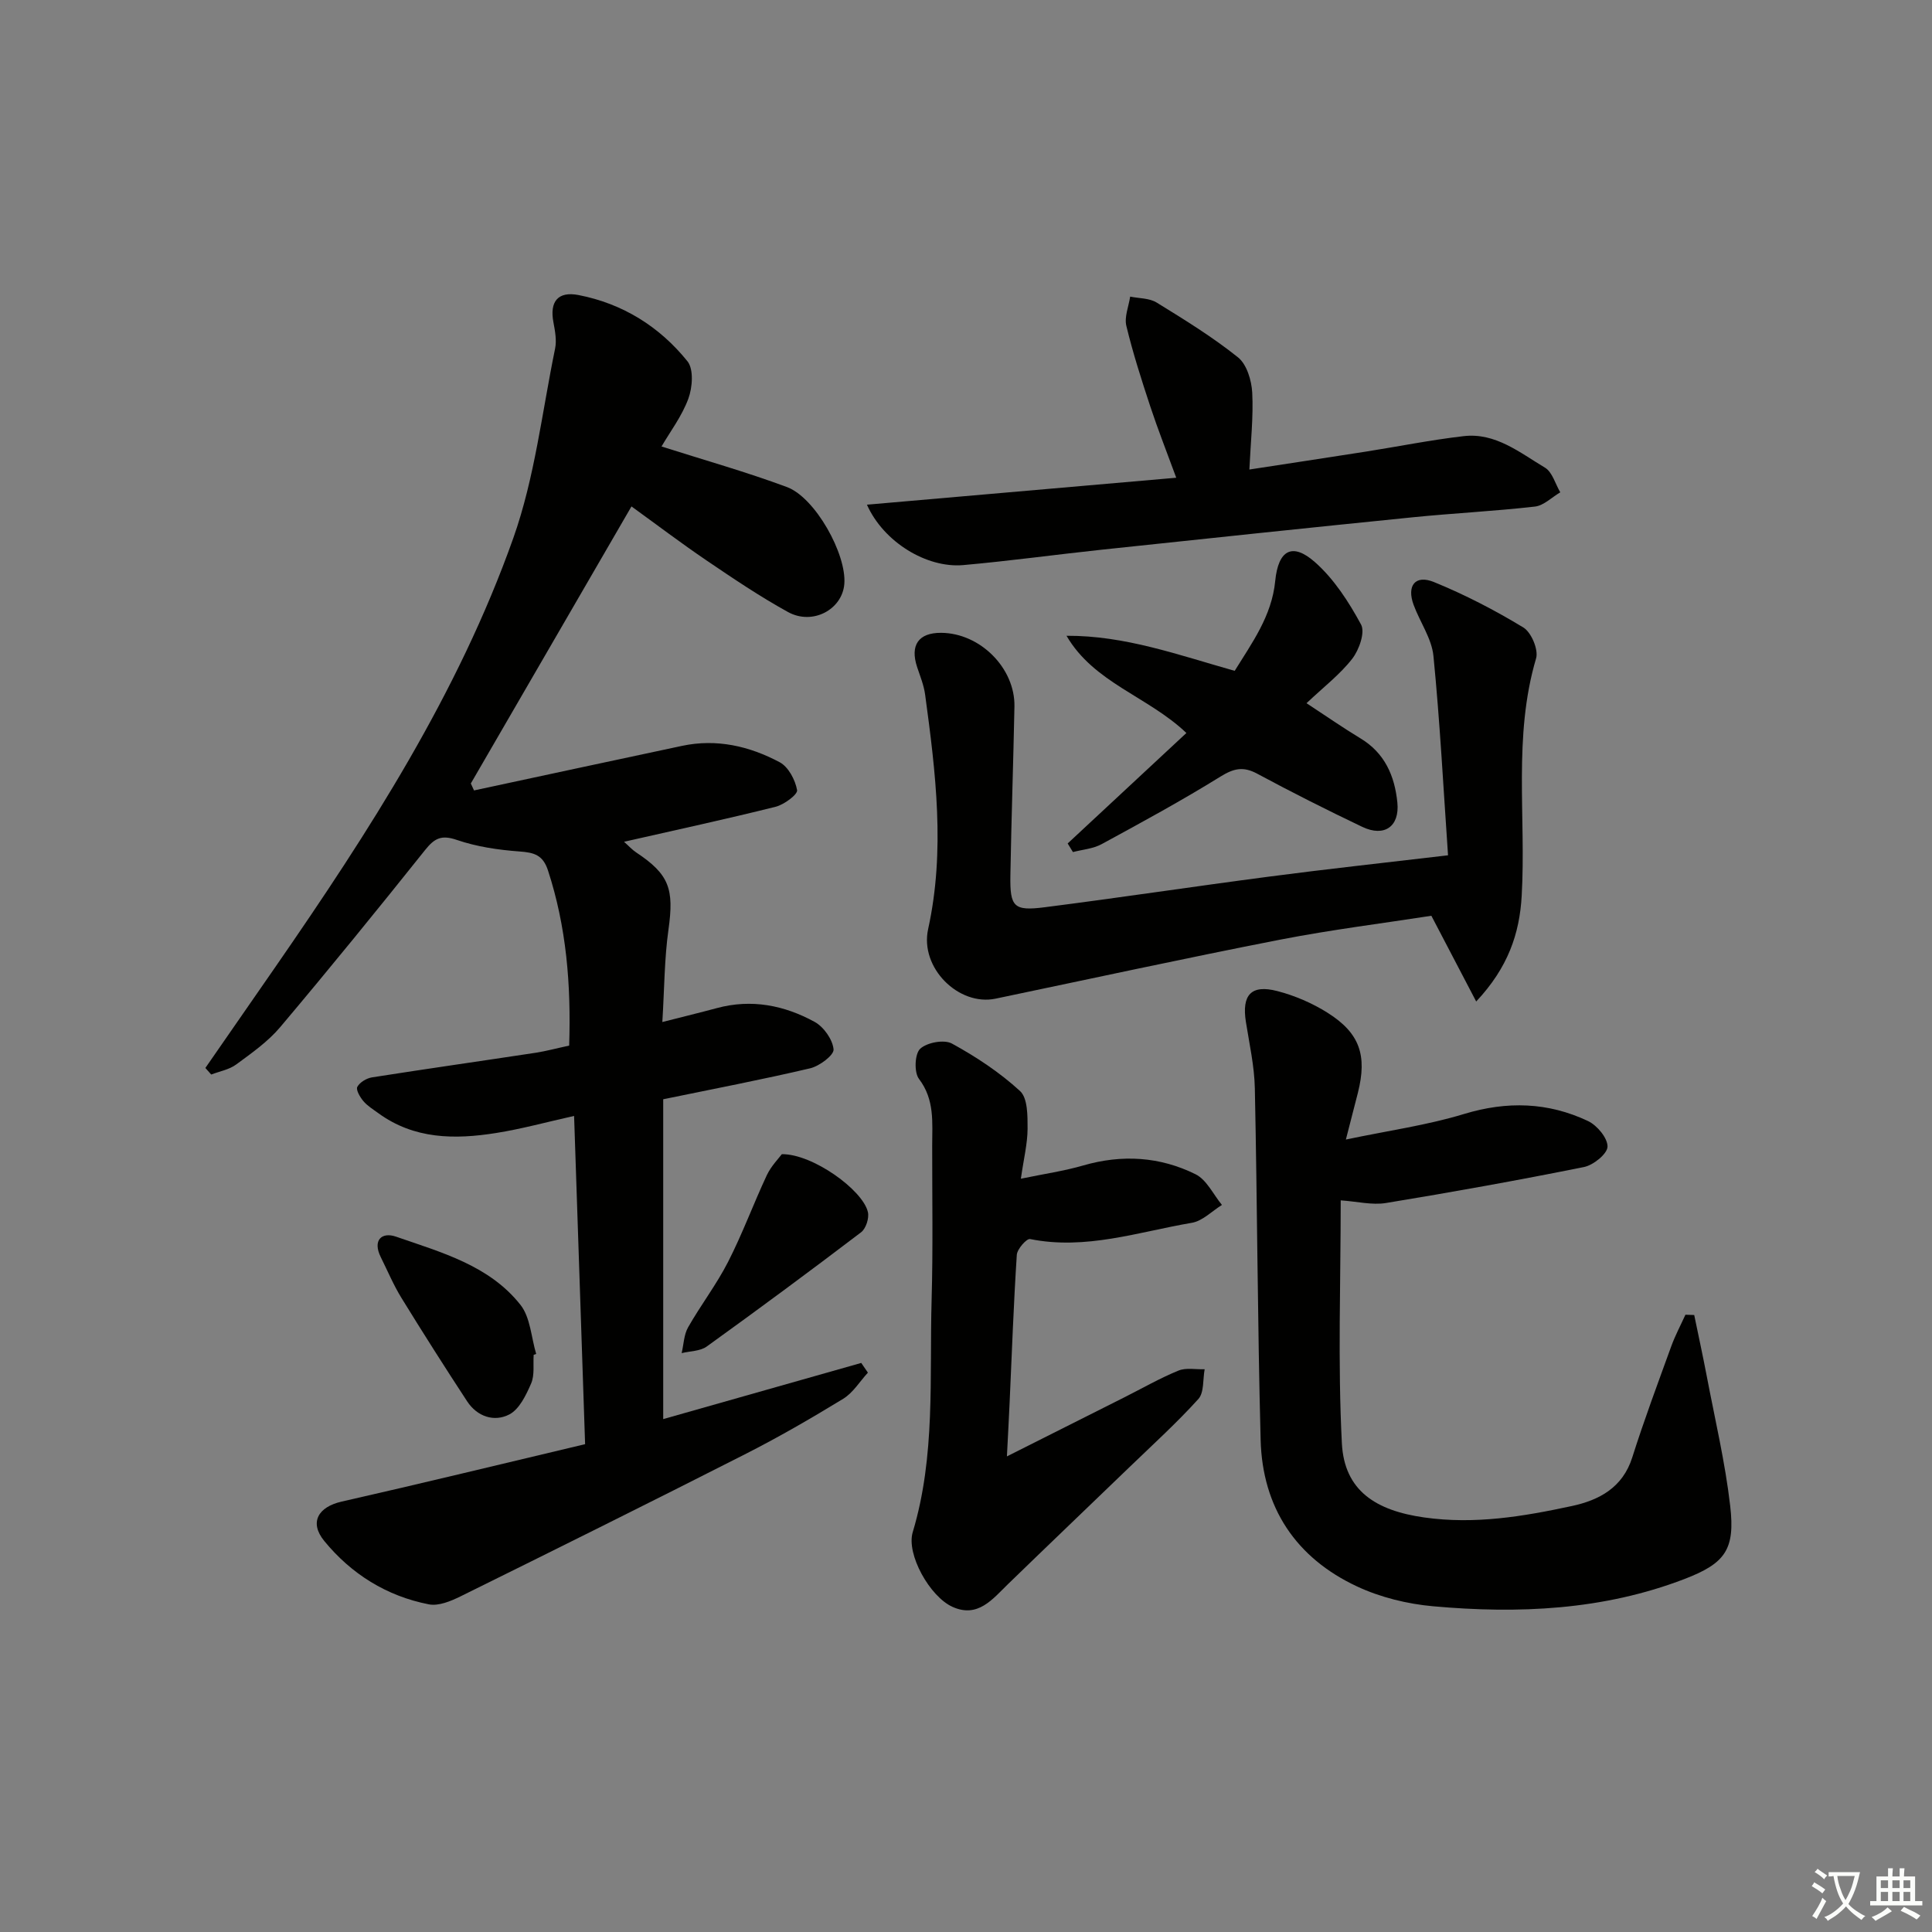
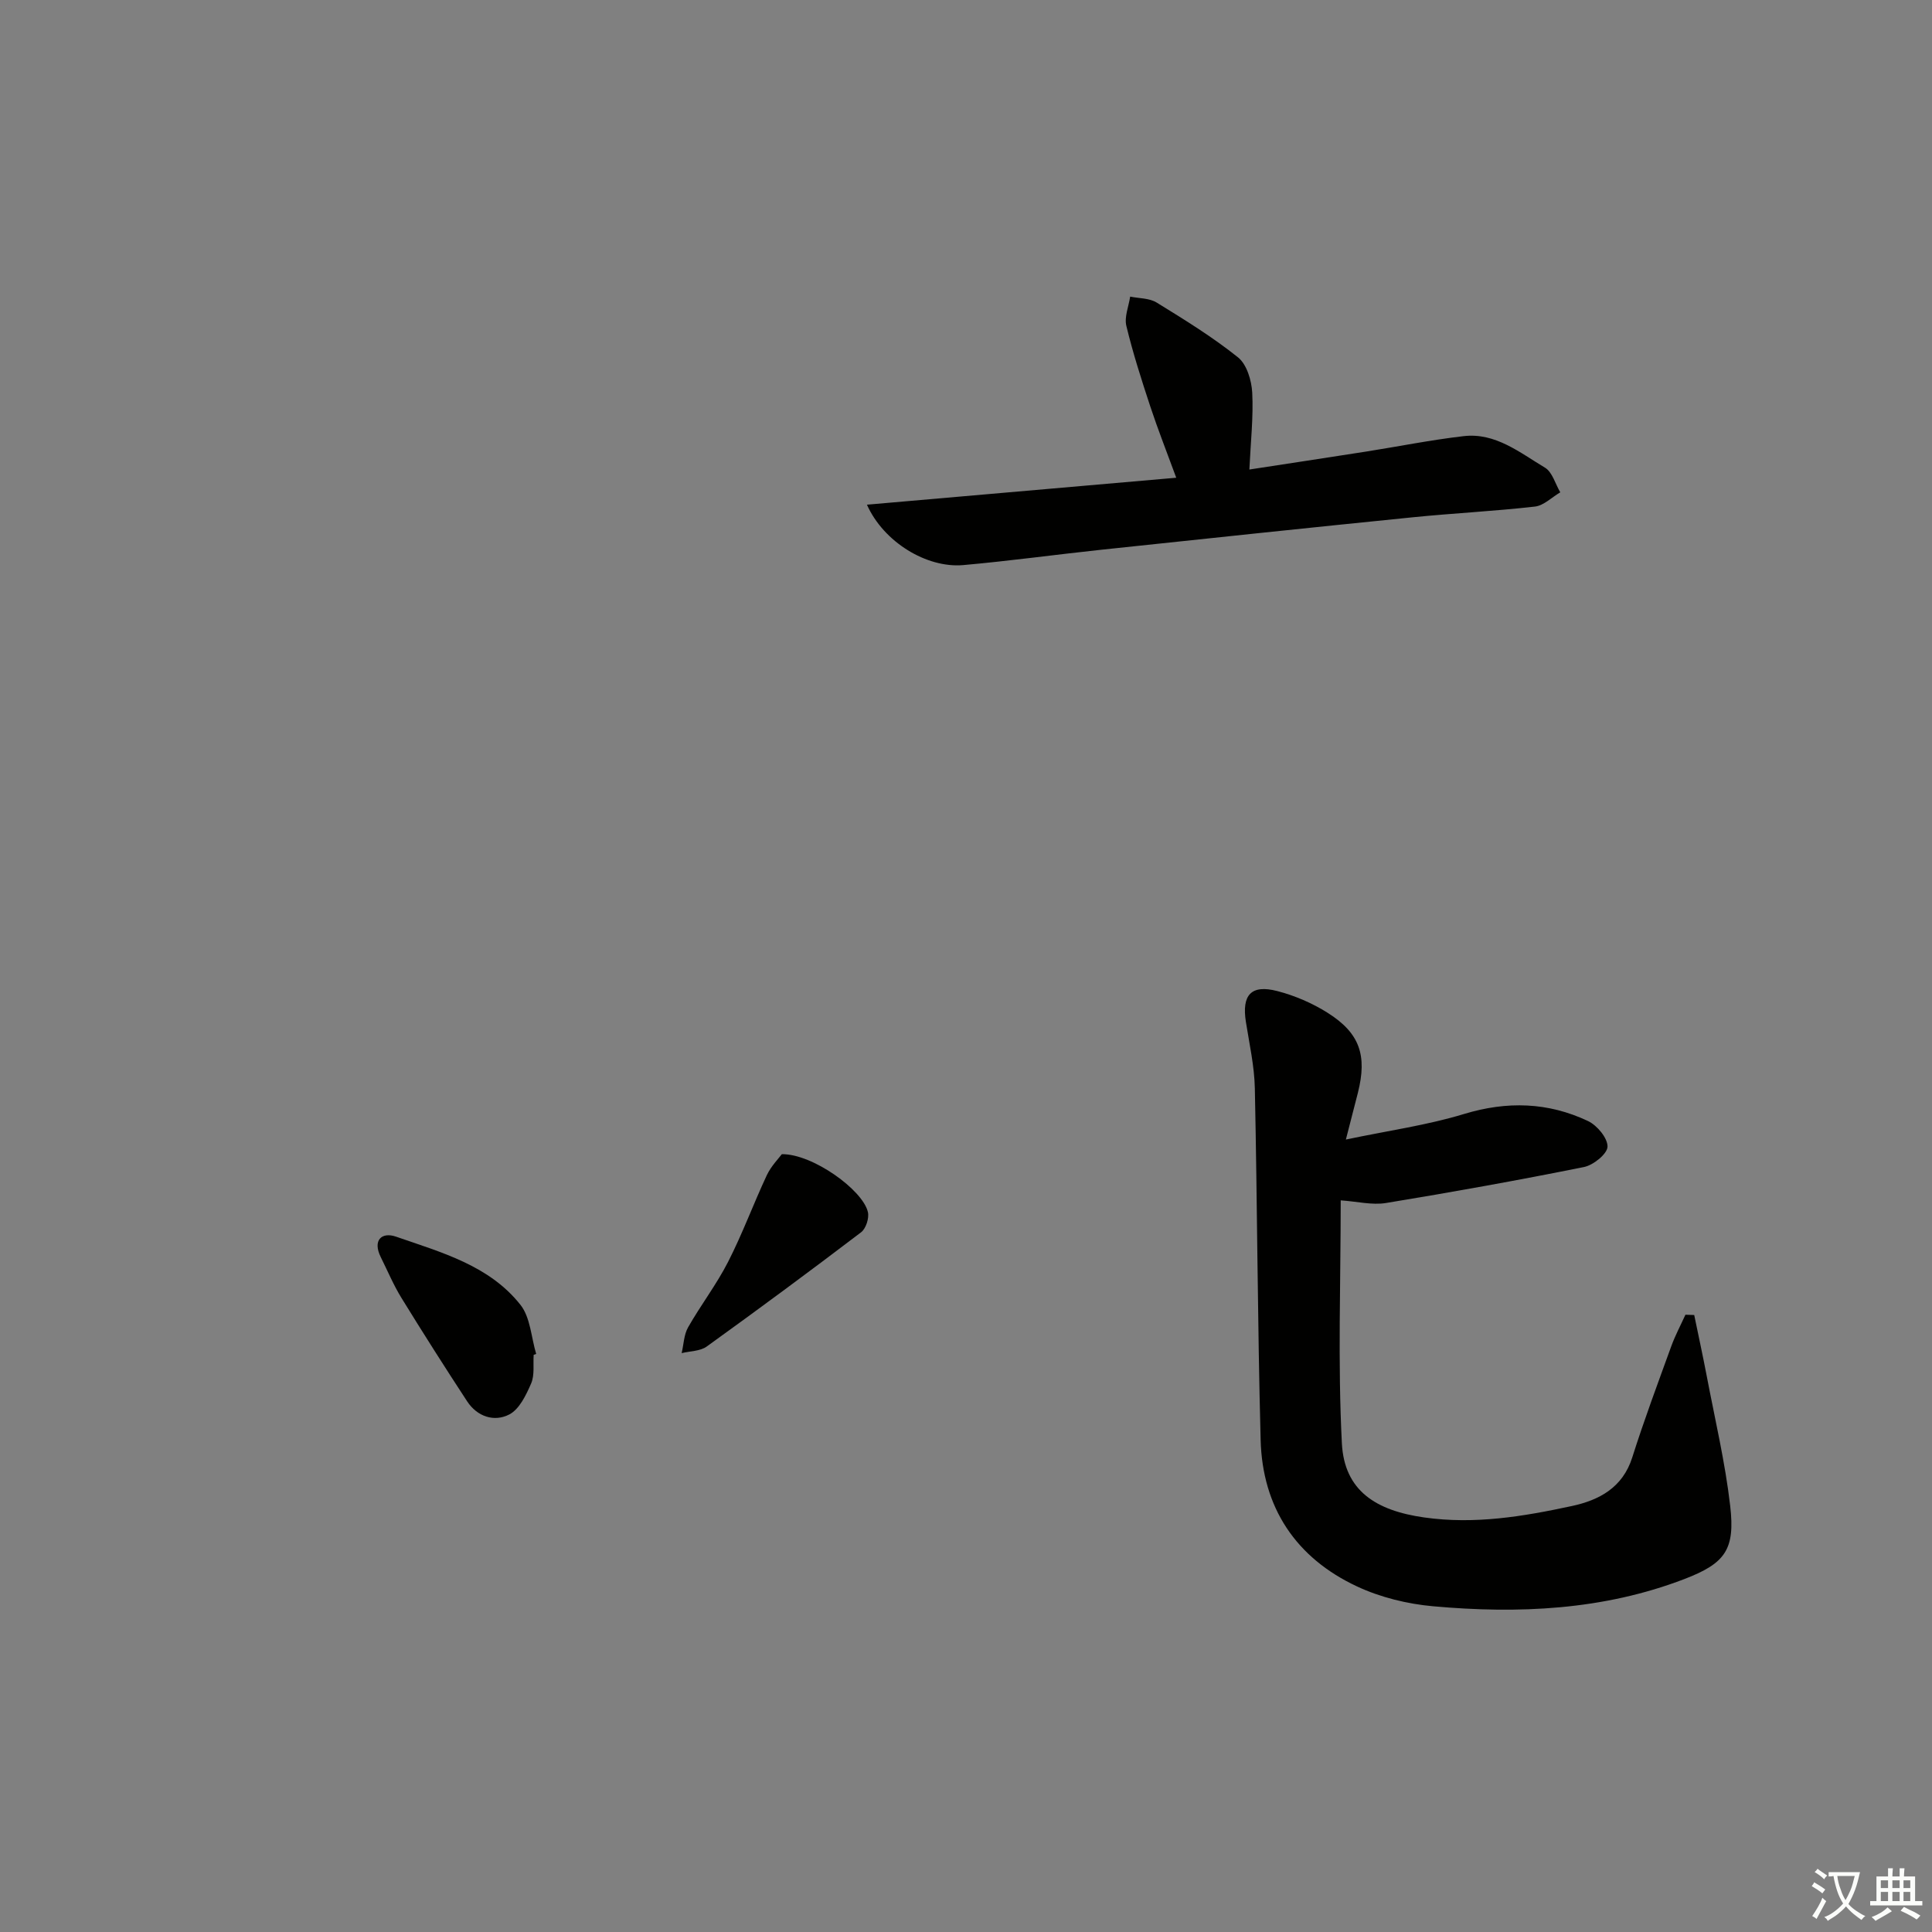
<svg xmlns="http://www.w3.org/2000/svg" enable-background="new 0 0 400 400" viewBox="0 0 400 400">
  <rect x="0" y="0" width="400" height="400" fill="#808080" stroke="none" />
  <path d="m377.9 391.2c-.2.3-.4.5-.6.8-.7-.6-1.4-1-2.2-1.5.2-.3.4-.5.5-.8.6.4 1.4.8 2.3 1.5zm-1.8 6.1c-.2-.2-.5-.4-.9-.6.4-.6.8-1.2 1.2-1.9s.7-1.3.9-1.9c.3.3.5.5.8.7-.7 1.3-1.4 2.6-2 3.7zm2.2-9c-.3.3-.5.5-.6.8-.6-.6-1.3-1.1-2-1.5.3-.3.5-.5.6-.7.6.5 1.3.9 2 1.4zm.3.2v-.9h2 4.5c-.3 1.3-.6 2.5-1 3.6s-.9 2.1-1.4 3c.4.5 1 1 1.6 1.4s1.2.8 1.9 1.1c-.3.2-.5.4-.8.8-.4-.3-1-.7-1.6-1.2s-1.2-1.1-1.6-1.6c-.5.6-1.1 1.1-1.7 1.6s-1.4.9-2.1 1.4c-.1-.3-.3-.5-.7-.8.6-.2 1.2-.5 1.9-1s1.4-1.1 2-1.8c-.5-.8-.9-1.6-1.2-2.5s-.6-2-.8-3.2c-.4.1-.7.1-1 .1zm2.5 2.7c.3 1 .7 1.7 1 2.2.3-.5.6-1.1 1-2s.6-1.9.9-3h-3.2-.4c.1.9.3 1.8.7 2.8z" fill="#fbfcfa" />
  <path d="m396.5 388.5v1.5 3.6h1.5v.9c-.4 0-1 0-1.7 0h-7.9c-.5 0-.9 0-1.2 0v-.9h1.3v-3.5c0-.7 0-1.2 0-1.6h2.4c0-.8 0-1.4 0-1.7h1c0 .3-.1.8-.1 1.7h1.5c0-.8 0-1.4 0-1.7h1c0 .3-.1.9-.1 1.7zm-8.2 9.2c-.2-.3-.5-.5-.8-.8.8-.3 1.4-.6 1.9-.9s1-.7 1.4-1.1c.3.3.6.5.9.8-1.6 1-2.8 1.6-3.4 2zm2.6-6.8v-1.6h-1.5v1.6zm0 2.7v-1.9h-1.5v1.9zm2.4-2.7v-1.6h-1.5v1.6zm0 2.7v-1.9h-1.5v1.9zm.2 2 .7-.8c.4.2.9.5 1.6.8s1.3.7 1.8 1c-.3.3-.5.6-.8.8-.4-.3-1.5-1-3.3-1.8zm2-4.7v-1.6h-1.4v1.6zm0 2.7v-1.9h-1.4v1.9z" fill="#fbfcfa" />
  <g fill="#010100">
-     <path d="m117.84 216.48c.41-12.63-.57-24.59-4.39-36.28-1.05-3.2-2.87-3.69-5.87-3.91-4.39-.32-8.88-.98-13.02-2.4-3.19-1.09-4.61-.33-6.55 2.1-9.85 12.34-19.82 24.6-30 36.67-2.54 3.01-5.9 5.37-9.11 7.73-1.45 1.07-3.43 1.41-5.17 2.08-.4-.45-.81-.91-1.21-1.36 4.86-7.01 9.72-14.01 14.57-21.02 19.33-27.95 37.77-56.5 49.19-88.7 4.44-12.53 5.95-26.11 8.65-39.24.35-1.72-.02-3.65-.35-5.43-.81-4.27.92-6.47 5.22-5.63 9.14 1.78 16.76 6.54 22.53 13.71 1.32 1.64 1.04 5.42.19 7.73-1.34 3.65-3.8 6.88-5.56 9.91 8.88 2.83 17.56 5.27 25.97 8.4 5.87 2.18 12.36 13.9 11.88 20.04-.41 5.3-6.55 8.64-11.65 5.84-5.81-3.2-11.34-6.93-16.84-10.66-5.35-3.63-10.5-7.54-15.58-11.21-11.17 19.27-22.21 38.32-33.26 57.36l.66 1.44c14.36-3.08 28.71-6.18 43.08-9.23 7.16-1.52 13.95.06 20.2 3.39 1.81.96 3.23 3.66 3.61 5.78.16.88-2.68 3-4.44 3.44-10.27 2.57-20.63 4.8-31.39 7.25.95.84 1.66 1.64 2.52 2.21 6.86 4.55 7.86 7.56 6.68 15.97-.85 6.02-.84 12.17-1.27 19.14 4.38-1.12 7.86-1.96 11.31-2.89 7.15-1.93 13.94-.58 20.22 2.86 1.88 1.03 3.73 3.64 3.92 5.69.11 1.19-2.91 3.46-4.84 3.92-10 2.35-20.09 4.28-30.43 6.41v66.22c13.79-3.91 27.4-7.77 41-11.63l1.38 2.01c-1.68 1.83-3.07 4.16-5.11 5.41-6.66 4.07-13.44 7.99-20.4 11.52-19.54 9.93-39.17 19.68-58.83 29.39-2.01.99-4.55 2.05-6.57 1.65-8.73-1.7-16.06-6.29-21.64-13.11-3.19-3.89-1.22-7.07 3.59-8.16 16.64-3.77 33.23-7.82 50.41-11.89-.77-22.98-1.51-45.19-2.28-67.96-5.64 1.26-10.86 2.7-16.17 3.54-8.53 1.36-16.95 1.31-24.39-4.13-1.07-.78-2.25-1.5-3.08-2.49-.69-.82-1.57-2.34-1.24-2.94.51-.94 1.9-1.78 3.03-1.96 11.32-1.78 22.66-3.39 33.98-5.11 2.15-.34 4.23-.91 6.85-1.47z" />
    <path d="m277.58 248.52c0 16.84-.62 33.6.24 50.3.51 9.85 7.08 13.94 17.03 15.35 10.5 1.49 20.52-.2 30.57-2.36 5.63-1.21 10.53-3.78 12.52-10.06 2.45-7.74 5.3-15.36 8.07-23 .81-2.24 1.95-4.37 2.94-6.55.61.02 1.21.04 1.82.06.87 4.23 1.79 8.44 2.6 12.68 1.7 8.94 3.81 17.83 4.85 26.85s-1 11.88-9.5 15.14c-16.81 6.45-34.36 7.22-52.02 5.63-5.34-.48-10.89-1.84-15.73-4.1-12.68-5.92-19.6-16.34-19.97-30.34-.64-24.27-.69-48.56-1.2-72.83-.1-4.58-1.13-9.15-1.85-13.71-.88-5.58 1.06-7.8 6.5-6.39 3.63.94 7.25 2.5 10.42 4.5 6.68 4.21 8.21 8.84 6.27 16.55-.68 2.71-1.39 5.42-2.49 9.69 8.78-1.85 16.81-2.96 24.46-5.29 8.92-2.71 17.4-2.45 25.67 1.46 1.88.89 4.07 3.51 4.04 5.3-.03 1.49-2.93 3.83-4.87 4.22-13.61 2.74-27.29 5.2-41 7.45-2.88.47-5.93-.31-9.37-.55z" />
-     <path d="m299.8 177.08c-.96-13.85-1.67-27.58-3.02-41.26-.36-3.63-2.8-7.03-4.11-10.6-1.46-3.98.35-6.29 4.22-4.71 6.4 2.61 12.6 5.82 18.51 9.41 1.64 1 3.16 4.6 2.63 6.39-4.79 16.2-2.05 32.78-2.98 49.16-.44 7.83-2.82 14.85-9.42 21.88-3.24-6.2-6.08-11.63-9.28-17.75-9.82 1.53-20.65 2.87-31.33 4.95-19.68 3.84-39.27 8.11-58.89 12.21-7.63 1.6-15.73-6.36-13.97-14.4 3.57-16.28 1.57-32.38-.62-48.53-.26-1.95-1.03-3.83-1.66-5.72-1.5-4.54.29-7.12 4.97-7.09 8.05.04 15.33 7.29 15.18 15.26-.23 11.64-.64 23.28-.84 34.92-.11 6.6.68 7.46 7.15 6.63 15.47-1.97 30.9-4.31 46.37-6.33 11.84-1.56 23.71-2.84 37.09-4.42z" />
-     <path d="m211.36 244.04c4.87-1.01 8.97-1.6 12.9-2.74 8.04-2.33 15.89-1.84 23.27 1.82 2.3 1.14 3.67 4.18 5.46 6.35-2.07 1.28-4.02 3.33-6.24 3.7-11.06 1.88-21.95 5.69-33.49 3.36-.7-.14-2.66 2.07-2.74 3.26-.66 10.12-1.02 20.27-1.48 30.41-.15 3.4-.34 6.8-.57 11.33 8.76-4.4 16.54-8.31 24.32-12.23 3.72-1.87 7.35-3.96 11.19-5.53 1.58-.65 3.61-.22 5.43-.28-.39 2.09-.09 4.81-1.3 6.16-4.46 4.93-9.41 9.42-14.21 14.05-8.39 8.09-16.82 16.14-25.19 24.26-3.23 3.14-6.25 7.08-11.49 4.73-4.71-2.11-9.62-10.9-8.25-15.47 4.75-15.77 3.45-31.98 3.91-48.05.3-10.66.11-21.33.12-31.99 0-4.76.55-9.49-2.74-13.81-1.03-1.36-.88-5.17.25-6.23 1.4-1.31 4.96-1.97 6.58-1.08 5.01 2.74 9.91 5.98 14.1 9.83 1.6 1.47 1.56 5.14 1.56 7.81-.02 3.1-.8 6.2-1.39 10.34z" />
    <path d="m179.49 104.49c21.55-1.88 42.47-3.7 64.04-5.58-1.93-5.26-3.79-9.96-5.37-14.74-1.82-5.51-3.6-11.06-4.96-16.69-.45-1.85.48-4.04.79-6.07 1.85.38 3.98.3 5.48 1.23 5.77 3.55 11.58 7.13 16.85 11.35 1.81 1.45 2.8 4.76 2.94 7.28.26 5.06-.32 10.16-.59 15.94 7.94-1.22 16.07-2.45 24.19-3.72 6.72-1.06 13.41-2.41 20.16-3.19 6.6-.77 11.63 3.41 16.83 6.51 1.54.91 2.15 3.37 3.19 5.12-1.75 1.02-3.41 2.74-5.25 2.95-8.41.96-16.88 1.37-25.31 2.22-21.47 2.16-42.93 4.43-64.39 6.71-9.58 1.02-19.12 2.34-28.71 3.19-7.53.64-16.45-4.78-19.89-12.51z" />
-     <path d="m221.05 174.63c8.18-7.61 16.37-15.23 24.58-22.87-7.93-7.57-19.13-10.35-24.82-20.13 12.12-.06 23.14 3.97 34.82 7.26 3.56-5.77 7.68-11.33 8.39-18.61.63-6.38 3.51-8.04 8.2-3.92 3.96 3.49 7.03 8.25 9.57 12.94.88 1.62-.4 5.25-1.82 7.08-2.52 3.25-5.9 5.83-9.47 9.21 4.09 2.68 7.56 5.1 11.17 7.28 5.05 3.04 7.09 7.8 7.64 13.29.49 4.97-2.7 7.2-7.25 5.04-7.34-3.5-14.62-7.17-21.78-11.02-2.88-1.55-4.84-1.1-7.59.6-8.02 4.97-16.32 9.49-24.61 13.99-1.76.96-3.95 1.12-5.94 1.64-.36-.58-.73-1.18-1.09-1.78z" />
    <path d="m161.87 238.96c6.39-.08 16.79 7.44 17.82 11.99.29 1.26-.41 3.42-1.41 4.18-10.55 8.03-21.21 15.91-31.97 23.66-1.35.97-3.44.93-5.18 1.36.42-1.79.46-3.8 1.33-5.34 2.62-4.61 5.89-8.86 8.29-13.57 2.98-5.83 5.24-12.01 8.02-17.95.9-1.89 2.46-3.46 3.1-4.33z" />
    <path d="m110.49 280.5c-.13 1.99.22 4.19-.52 5.92-1.04 2.4-2.44 5.35-4.53 6.43-3.12 1.61-6.64.46-8.73-2.73-4.63-7.07-9.17-14.21-13.6-21.41-1.65-2.68-2.87-5.61-4.28-8.44-1.74-3.52.22-5.26 3.17-4.23 9.35 3.25 19.29 5.93 25.76 14.12 2.06 2.61 2.22 6.73 3.25 10.16-.18.05-.35.11-.52.18z" />
  </g>
</svg>